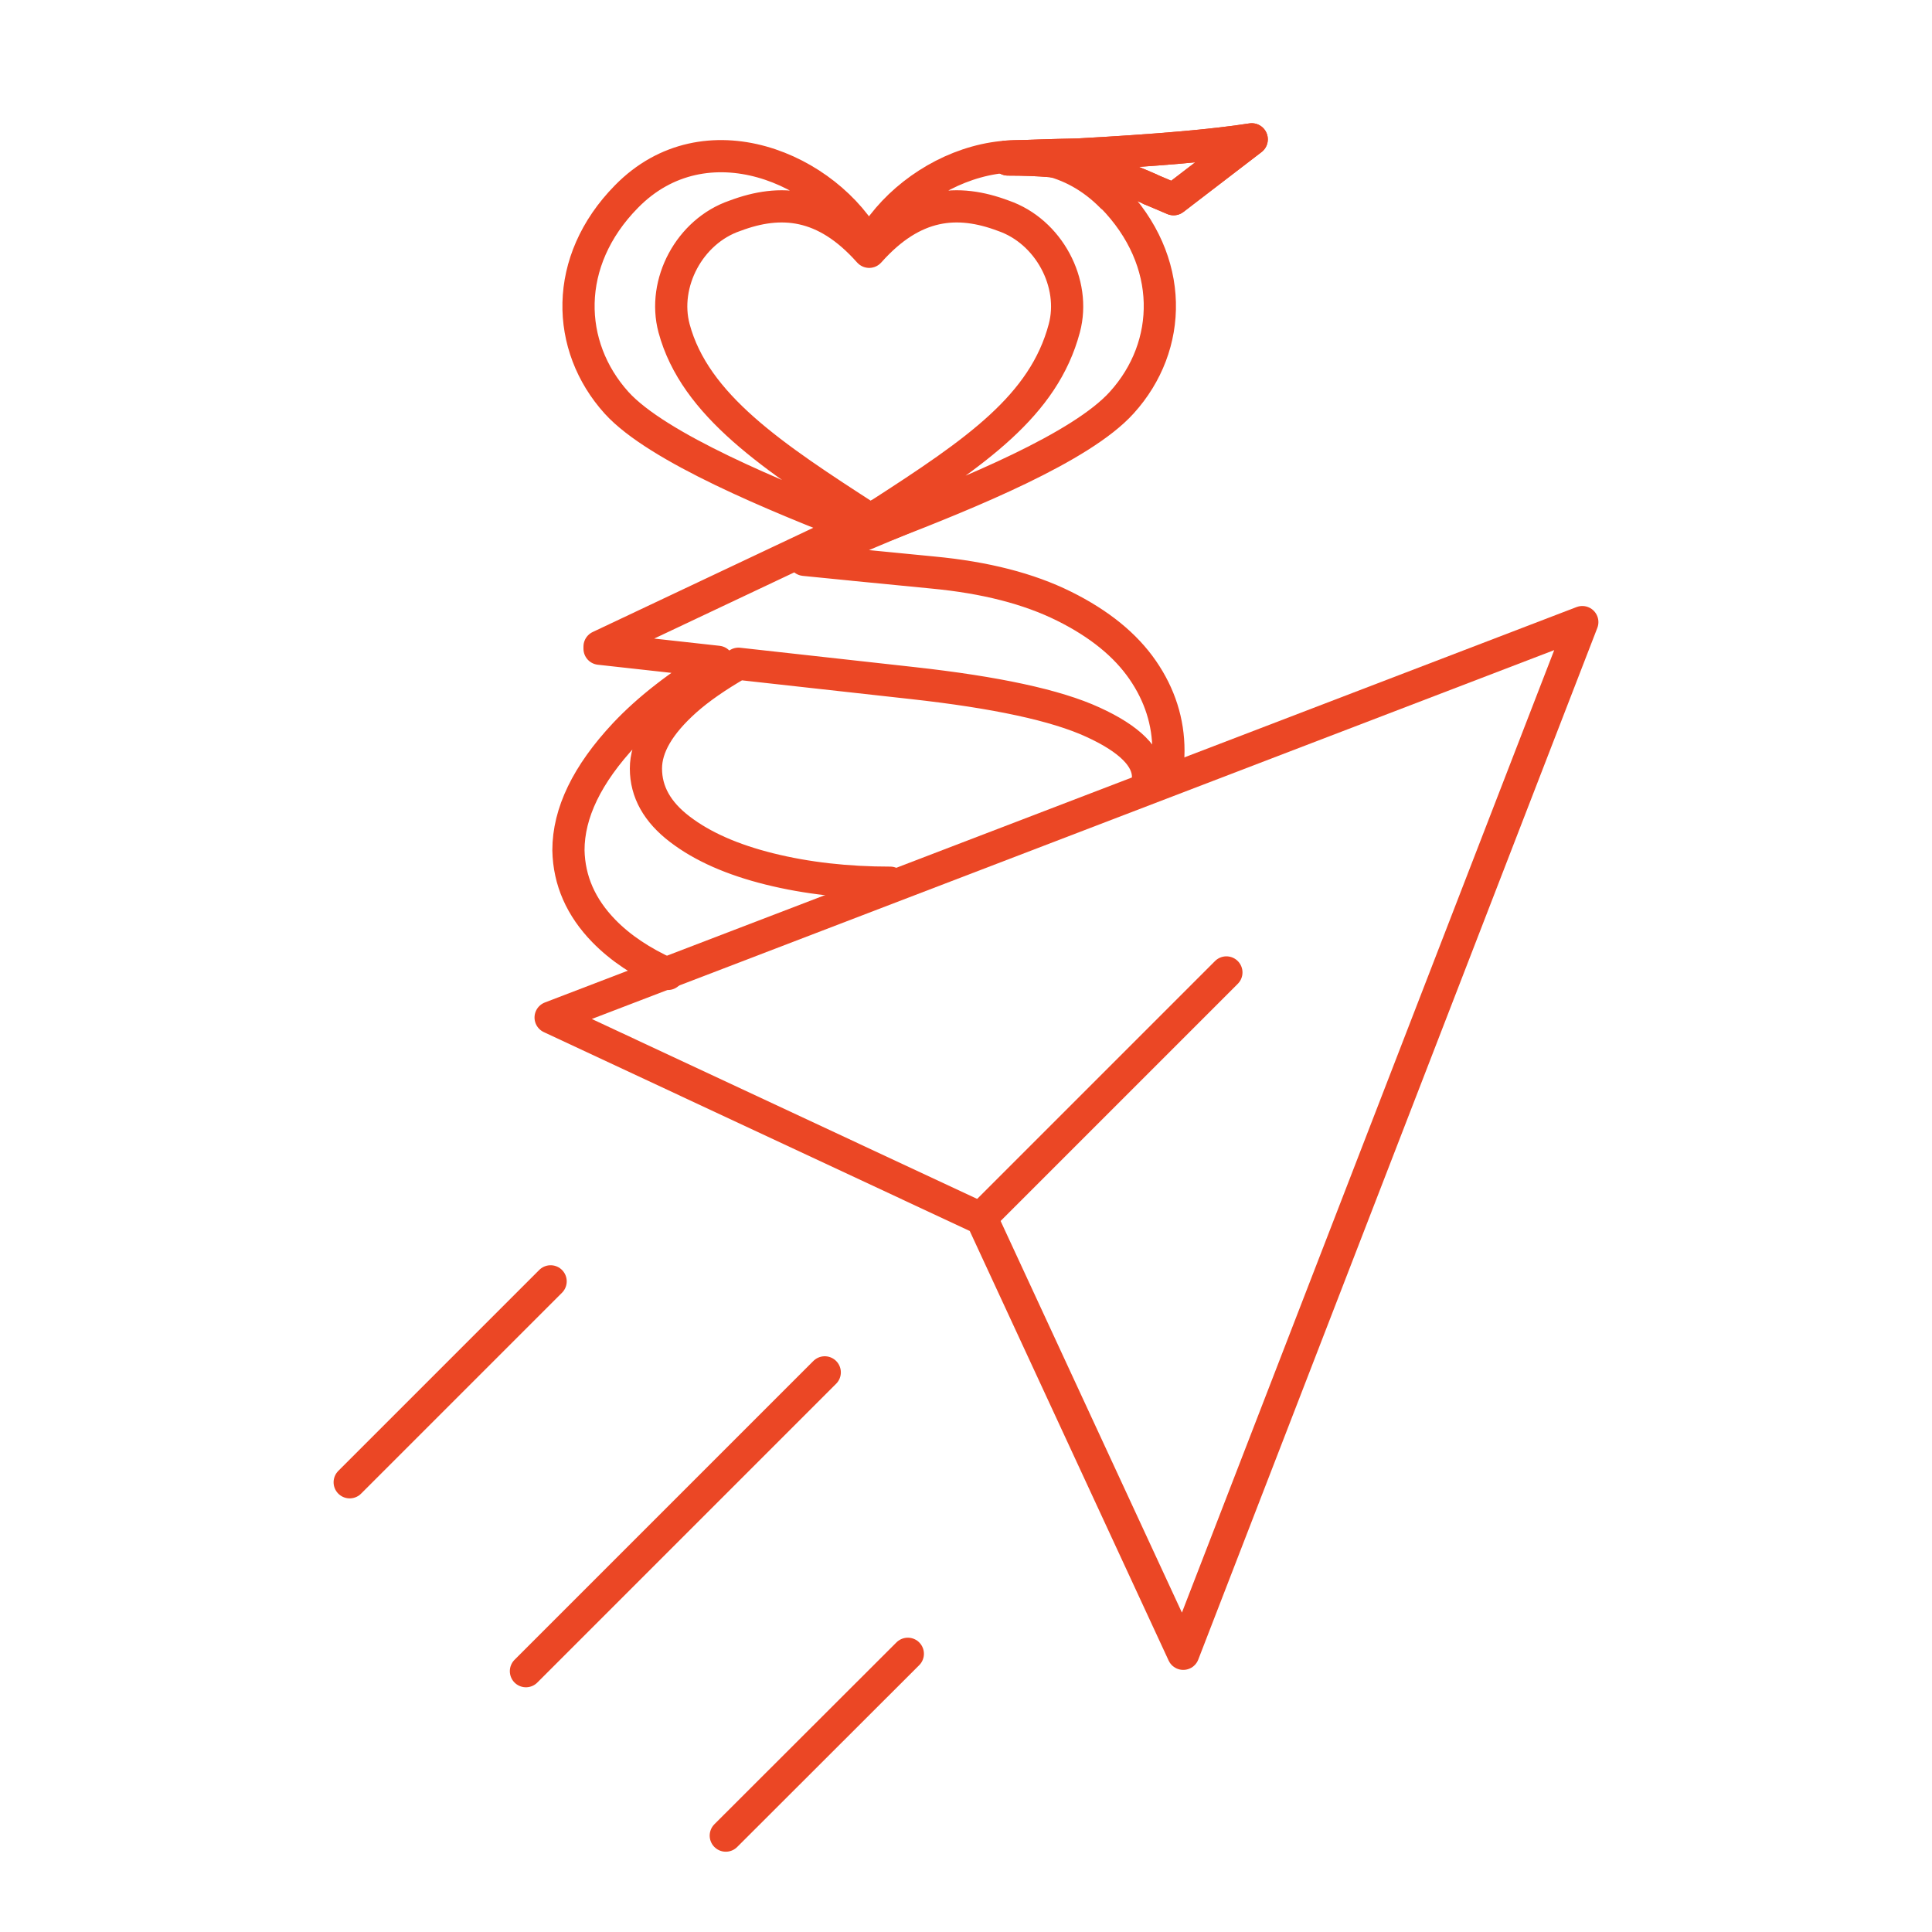
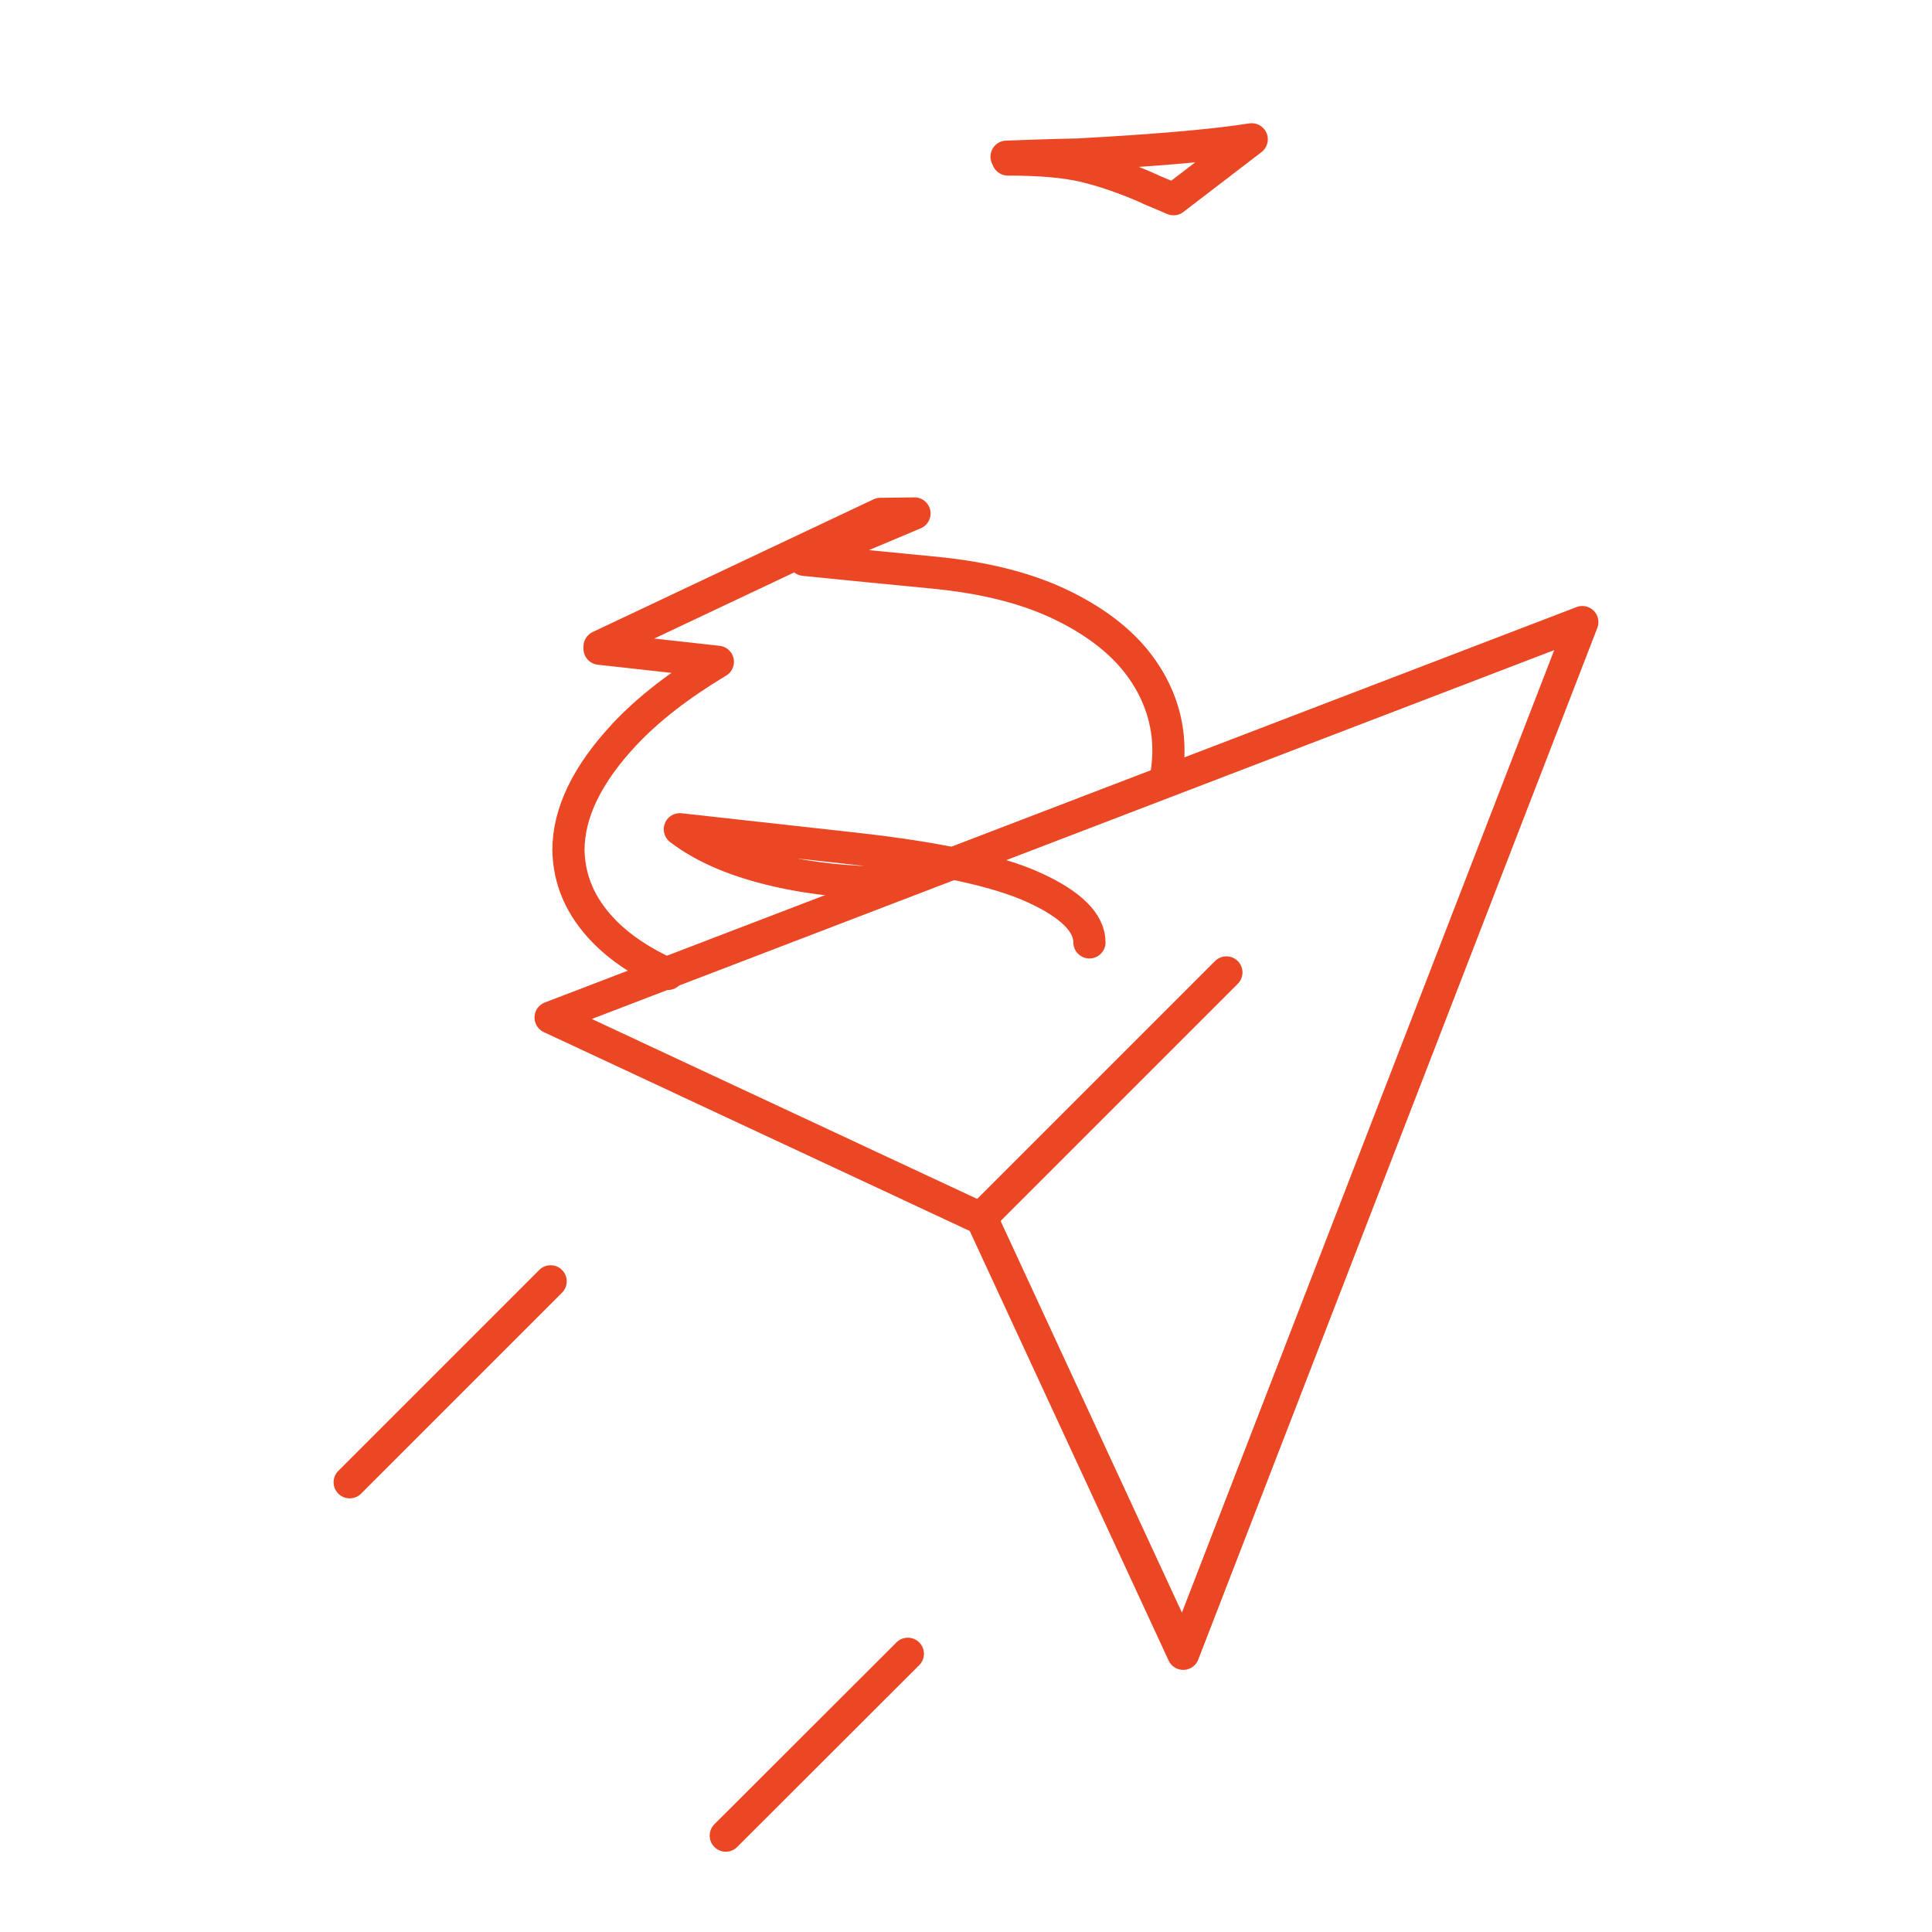
<svg xmlns="http://www.w3.org/2000/svg" id="Layer_2" data-name="Layer 2" version="1.1" viewBox="0 0 90 90">
  <defs>
    <style>
      .cls-1 {
        fill: none;
        stroke: #eb4725;
        stroke-linecap: round;
        stroke-linejoin: round;
        stroke-width: 1.5px;
      }
    </style>
  </defs>
  <g>
    <polygon class="cls-1" points="25.65 47.4 73.71 28.98 55.12 77.04 45.74 56.78 25.65 47.4" />
    <line class="cls-1" x1="57.13" y1="45.3" x2="45.7" y2="56.73" />
-     <line class="cls-1" x1="38.42" y1="63.93" x2="24.5" y2="77.85" />
    <line class="cls-1" x1="25.65" y1="59.69" x2="16.29" y2="69.05" />
    <line class="cls-1" x1="33.81" y1="85.51" x2="42.29" y2="77.04" />
  </g>
  <g>
    <path class="cls-1" d="M53.6,8.82c-1.12-.5-2.14-.85-3.05-1.07s-2.11-.32-3.6-.32l-.06-.13c1.1-.04,2.21-.08,3.31-.1,3.64-.2,6.34-.43,8.11-.71l-3.64,2.79c-.82-.35-1.18-.5-1.07-.45h0Z" />
-     <path class="cls-1" d="M53.6,8.82c-1.12-.5-2.14-.85-3.05-1.07s-2.11-.32-3.6-.32l-.06-.13c1.1-.04,2.21-.08,3.31-.1,3.64-.2,6.34-.43,8.11-.71l-3.64,2.79c-.82-.35-1.18-.5-1.07-.45h0Z" />
-     <path class="cls-1" d="M54.35,36.01c.05-.35.08-.7.08-1.04,0-1.34-.4-2.6-1.2-3.76-.8-1.16-2.01-2.15-3.66-2.97s-3.68-1.34-6.12-1.57l-3.68-.36M39.78,26.31l-2.31-.23,5.13-2.16-1.59.02-13.08,6.18v.1l5.51.61c-1.8,1.08-3.24,2.2-4.34,3.37-1.75,1.87-2.62,3.67-2.62,5.41.03,1.41.58,2.66,1.65,3.76.77.79,1.76,1.45,2.98,2M41.47,41.12c-2.01,0-3.89-.21-5.62-.64s-3.12-1.04-4.18-1.85c-1.05-.8-1.58-1.74-1.58-2.83,0-1.02.62-2.07,1.85-3.17.63-.56,1.45-1.13,2.46-1.71l8.11.9c3.88.43,6.68,1.03,8.4,1.82,1.71.78,2.57,1.64,2.57,2.55" />
-     <path class="cls-1" d="M51.79,9.16c-3.69-3.75-9.38-1.31-11.31,2.3-1.93-3.62-7.62-6.06-11.3-2.3-2.96,3.01-2.83,6.97-.46,9.6,1.9,2.1,7.48,4.38,11.27,5.85l.5-.44c-4.46-2.88-8.12-5.28-9.09-8.88-.56-2.1.72-4.52,2.84-5.24,2.13-.8,4.18-.64,6.23,1.66l.02.02.02-.02c2.05-2.3,4.1-2.46,6.23-1.66,2.12.73,3.4,3.15,2.84,5.24-.96,3.61-4.11,5.76-8.57,8.64l.34.51c3.78-1.47,9.02-3.59,10.91-5.69,2.38-2.63,2.49-6.59-.46-9.6h0Z" />
+     <path class="cls-1" d="M54.35,36.01c.05-.35.08-.7.08-1.04,0-1.34-.4-2.6-1.2-3.76-.8-1.16-2.01-2.15-3.66-2.97s-3.68-1.34-6.12-1.57l-3.68-.36M39.78,26.31l-2.31-.23,5.13-2.16-1.59.02-13.08,6.18v.1l5.51.61c-1.8,1.08-3.24,2.2-4.34,3.37-1.75,1.87-2.62,3.67-2.62,5.41.03,1.41.58,2.66,1.65,3.76.77.79,1.76,1.45,2.98,2M41.47,41.12c-2.01,0-3.89-.21-5.62-.64s-3.12-1.04-4.18-1.85l8.11.9c3.88.43,6.68,1.03,8.4,1.82,1.71.78,2.57,1.64,2.57,2.55" />
  </g>
</svg>